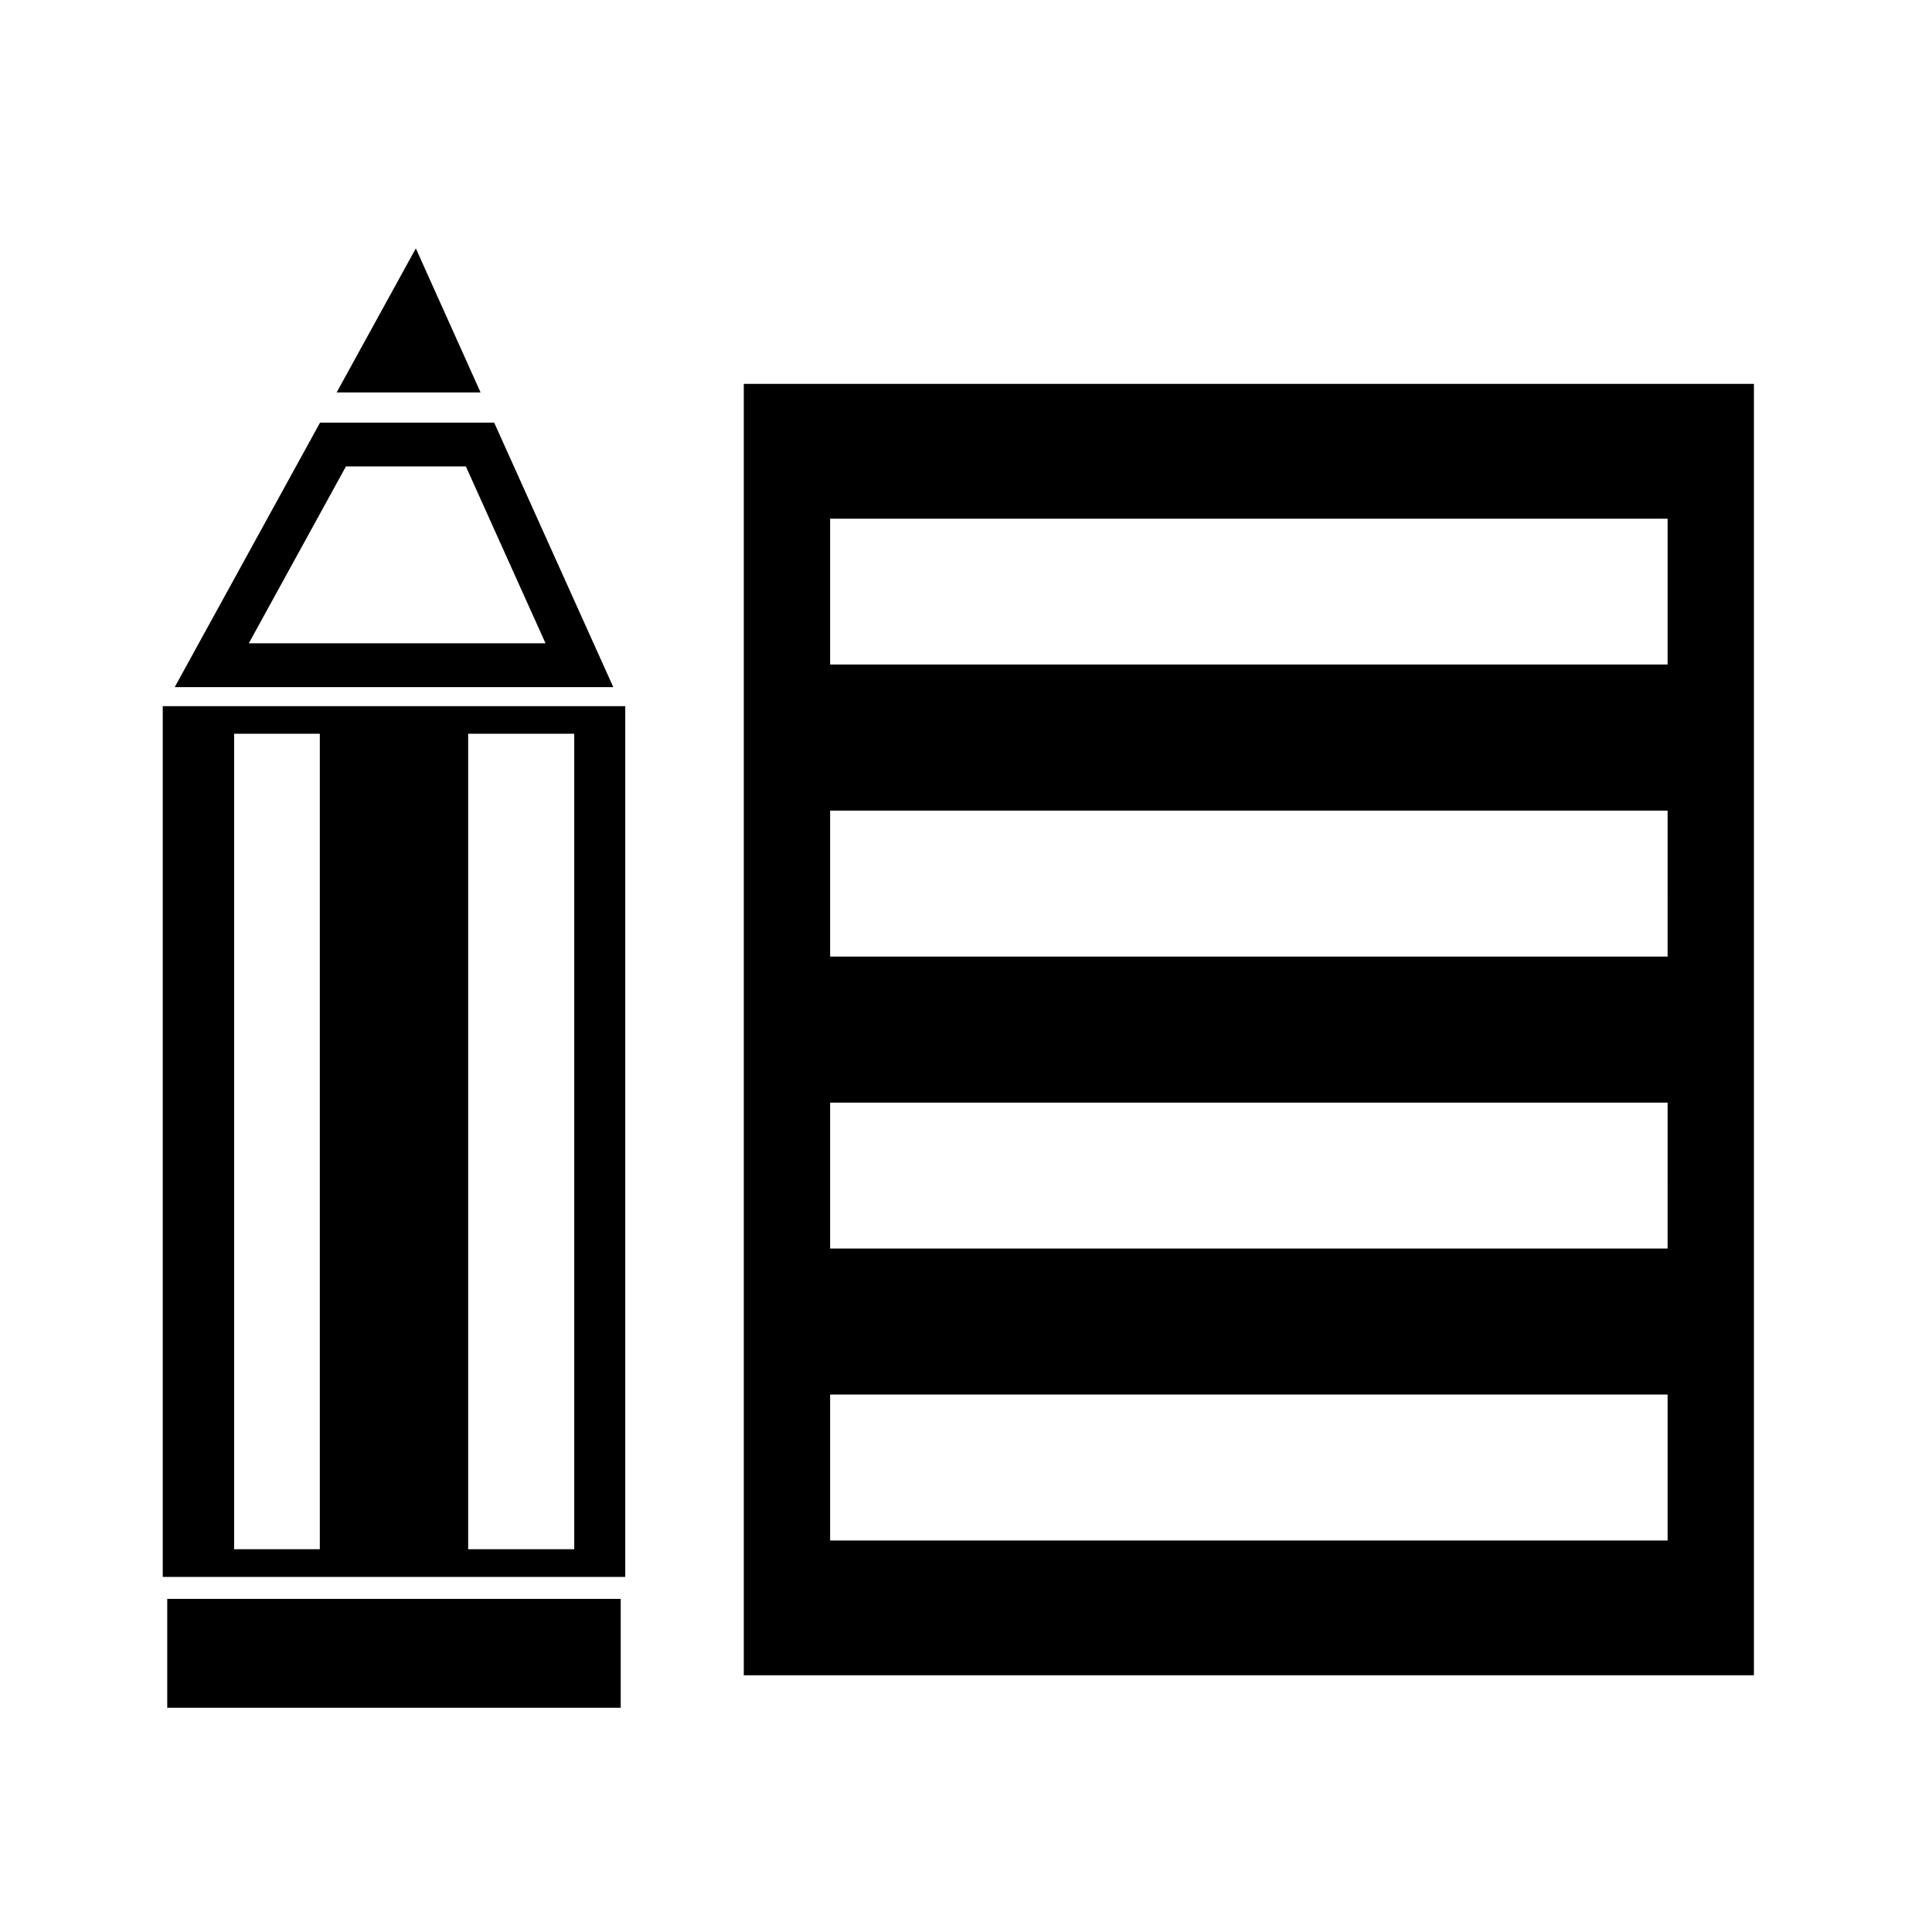
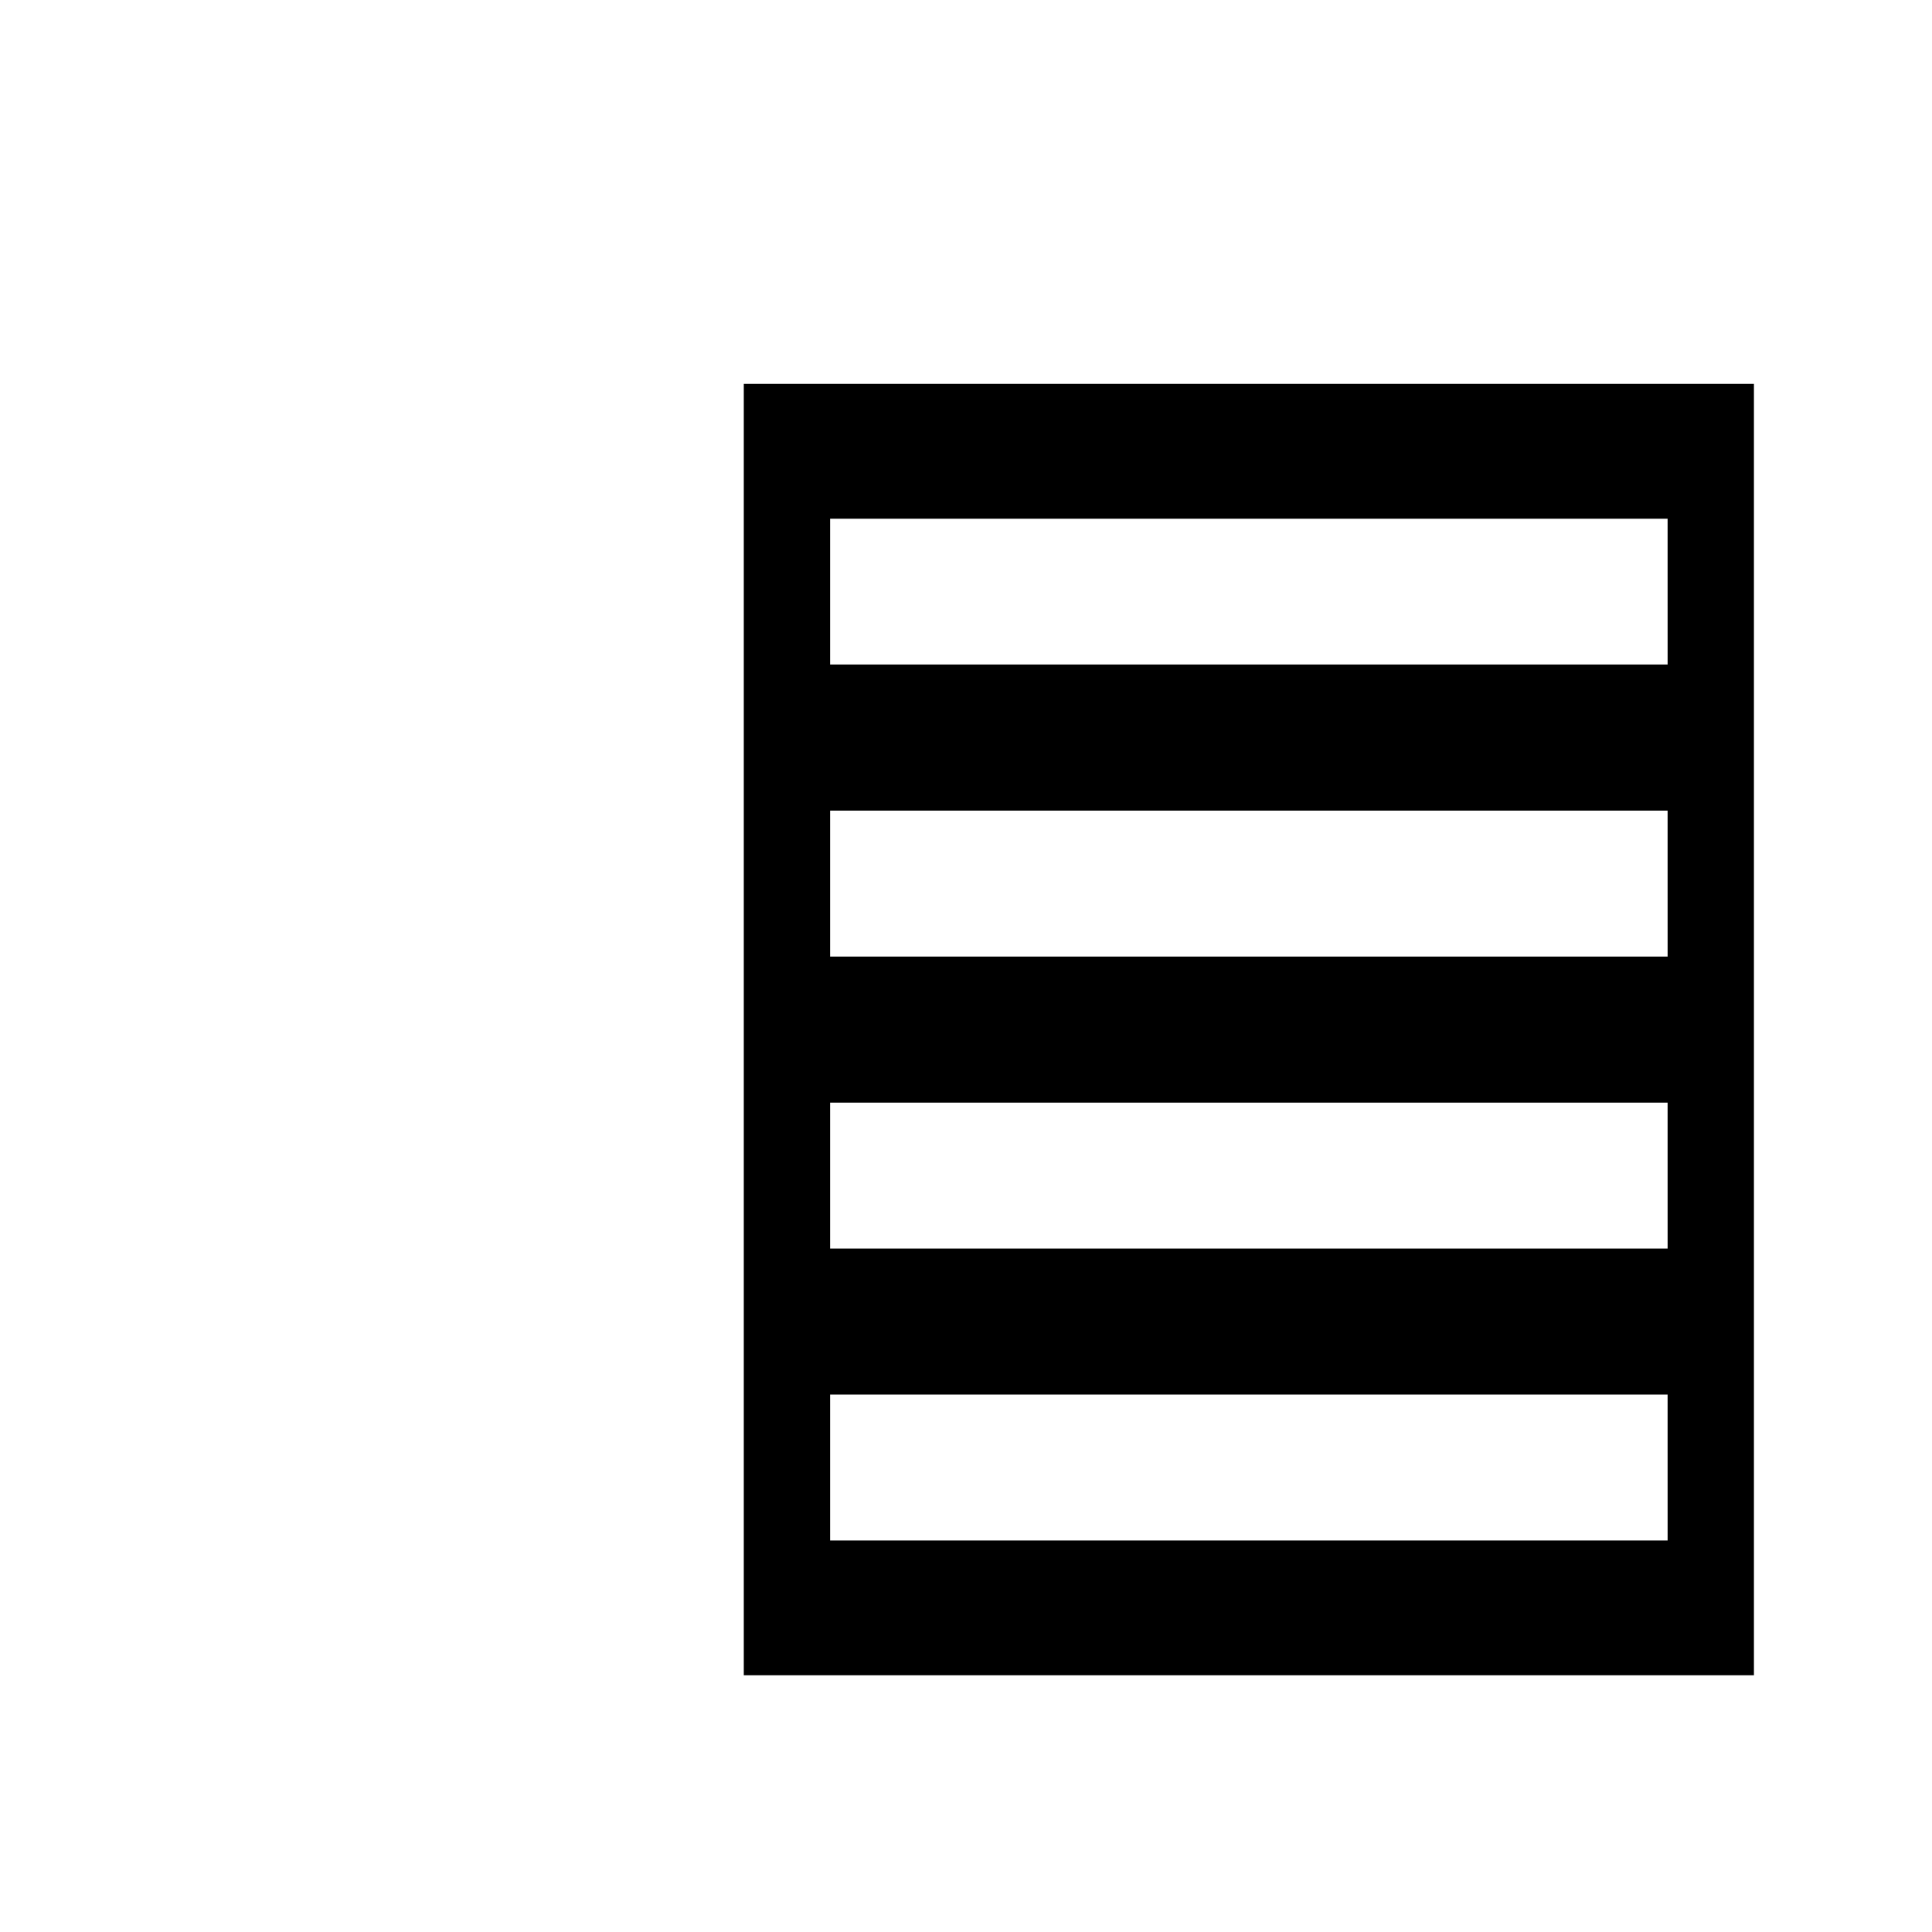
<svg xmlns="http://www.w3.org/2000/svg" fill="#000000" width="800px" height="800px" version="1.1" viewBox="144 144 512 512">
  <g>
-     <path d="m187.13 561.9h122.57v-230.76h-122.57zm80.941-223.45h28.109v216.11h-28.109zm-62.027 0h22.711v216.11h-22.711z" />
-     <path d="m188.32 567.72h120.18v28.848h-120.18z" />
-     <path d="m254.2 209.82-20.984 38.176h38.141z" />
-     <path d="m274.96 256h-46.145l-38.516 70.098h116.23zm-39.277 11.598h31.773c3.734 8.262 13.547 30.078 21.109 46.871h-78.625c9.535-17.336 21.707-39.5 25.742-46.871z" />
    <path d="m341.11 245.73v342.24h267.7v-342.24zm244.81 306.52h-221.93v-38.676h221.94l0.004 38.676zm0-77.375h-221.93v-38.664h221.94l0.004 38.664zm0-77.367h-221.93v-38.688h221.94l0.004 38.688zm0-77.41h-221.93v-38.641h221.94l0.004 38.641z" />
  </g>
</svg>